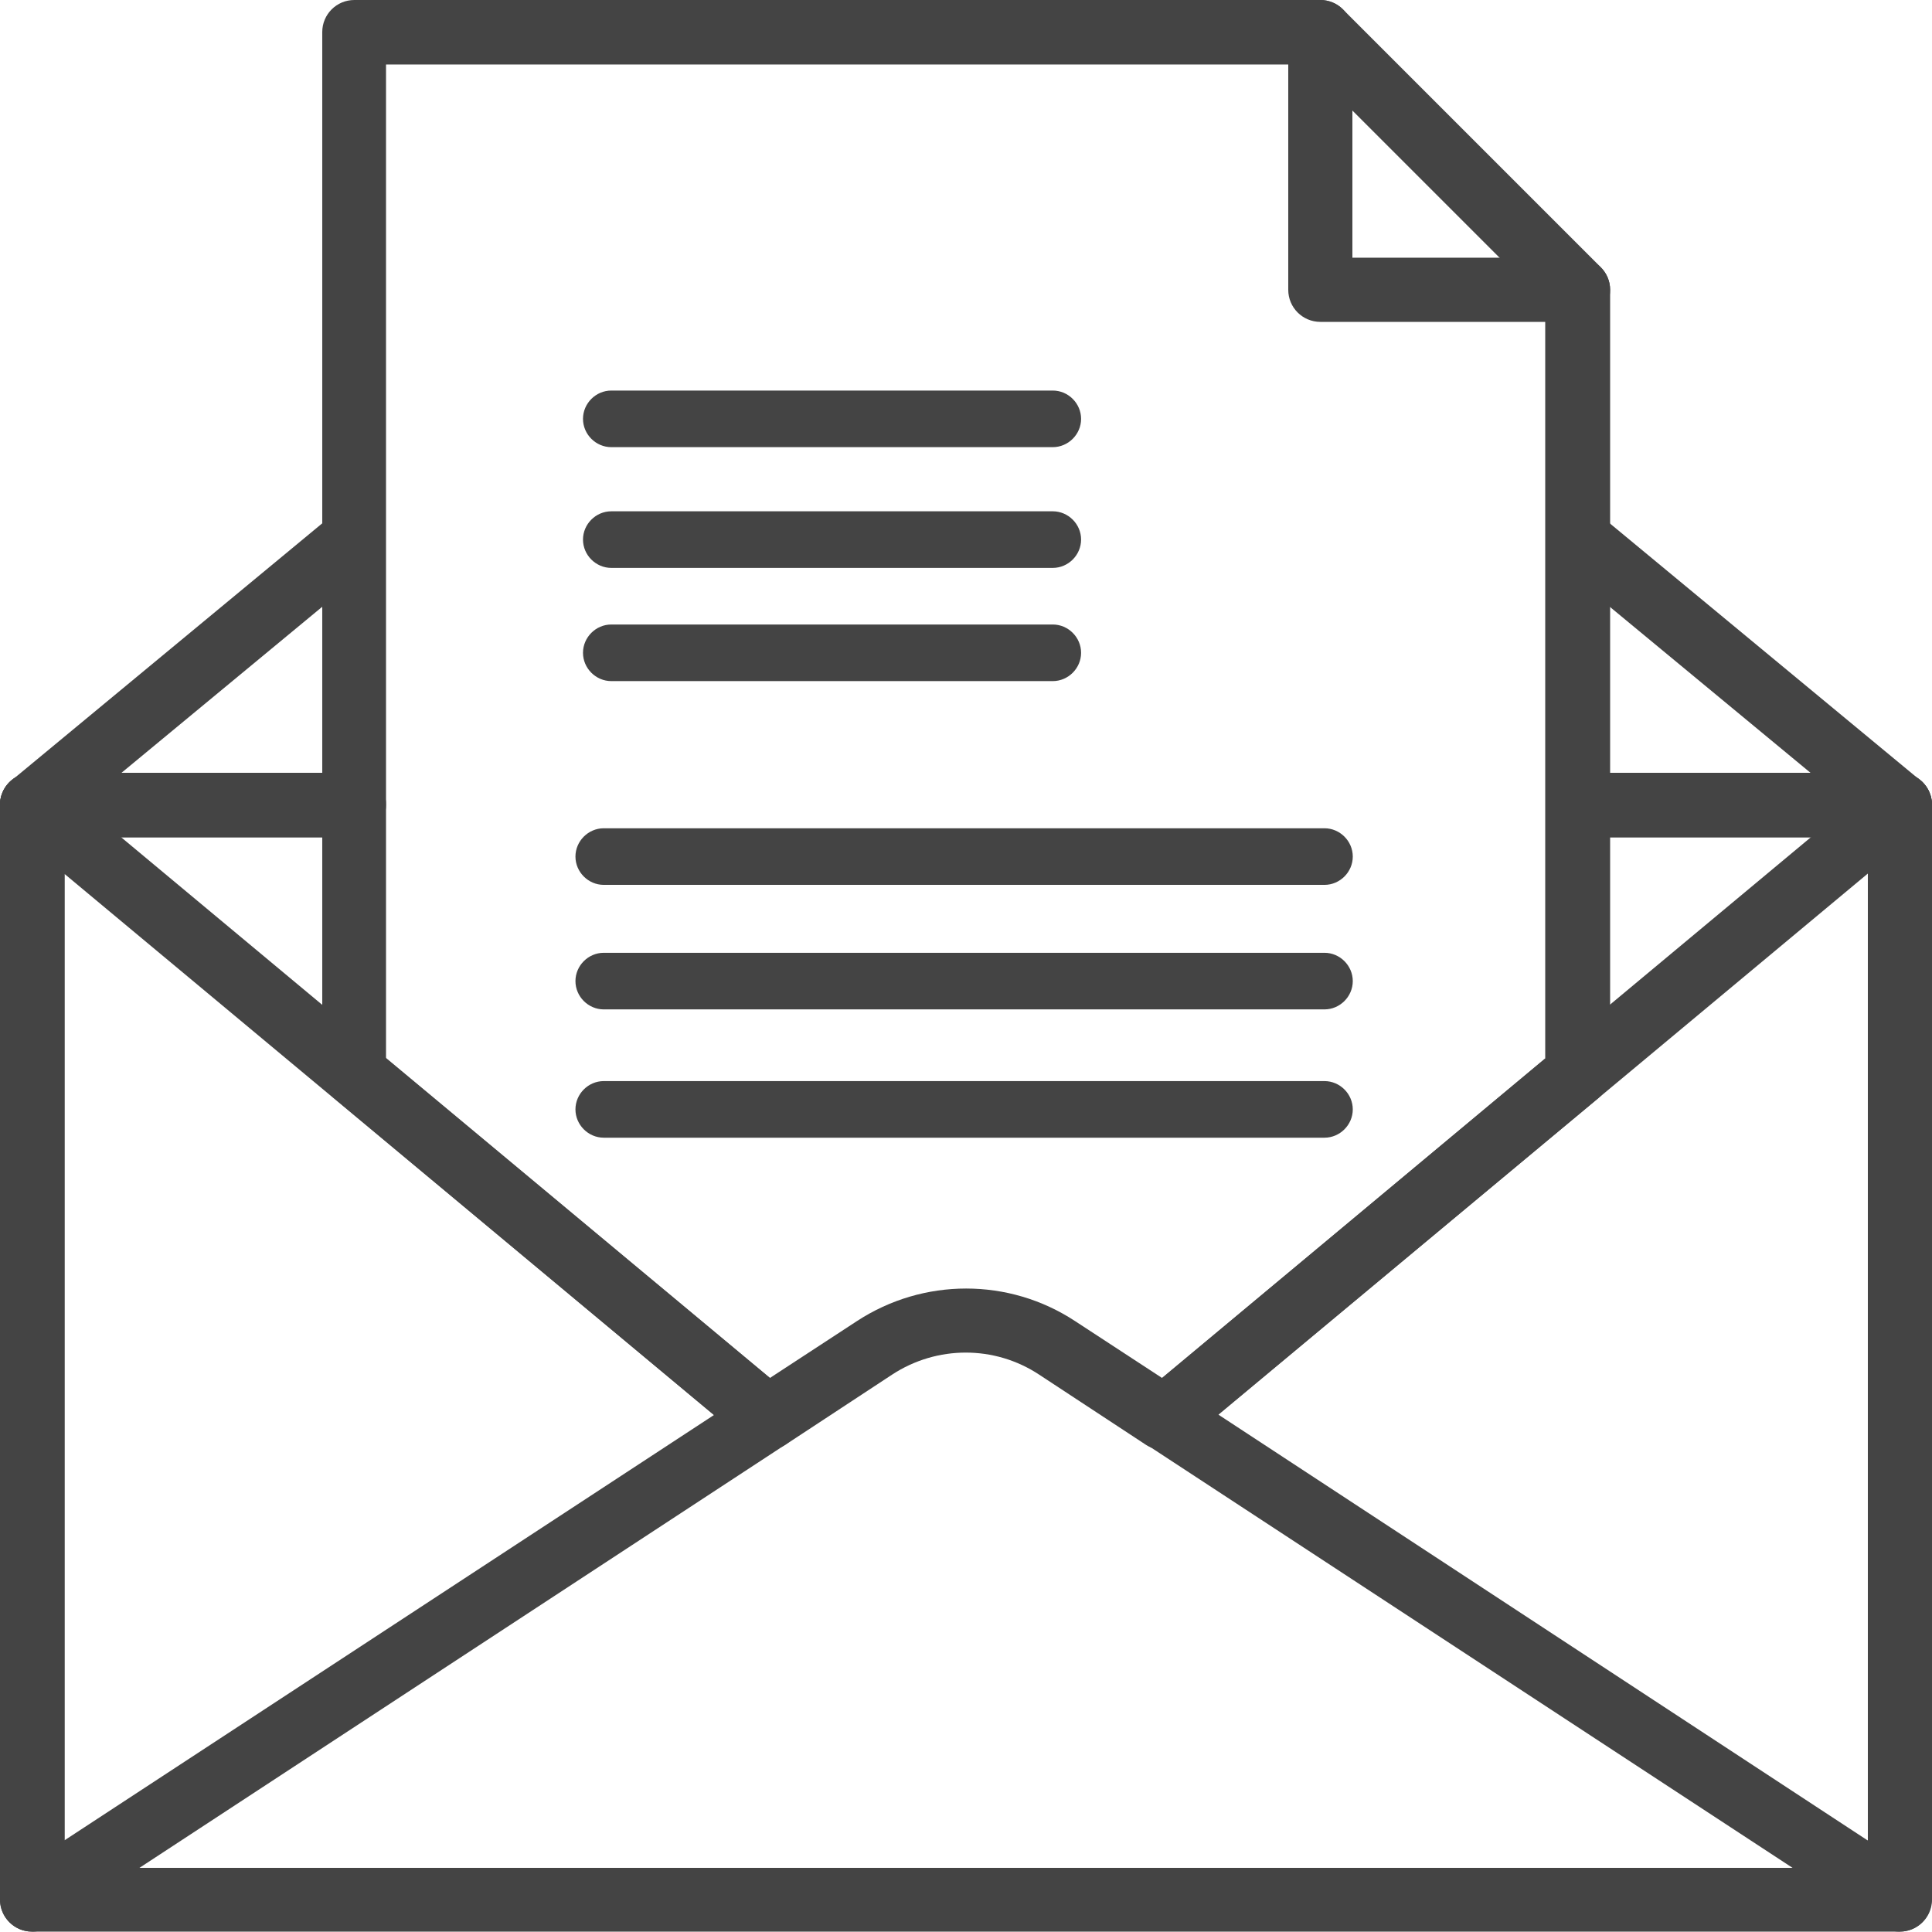
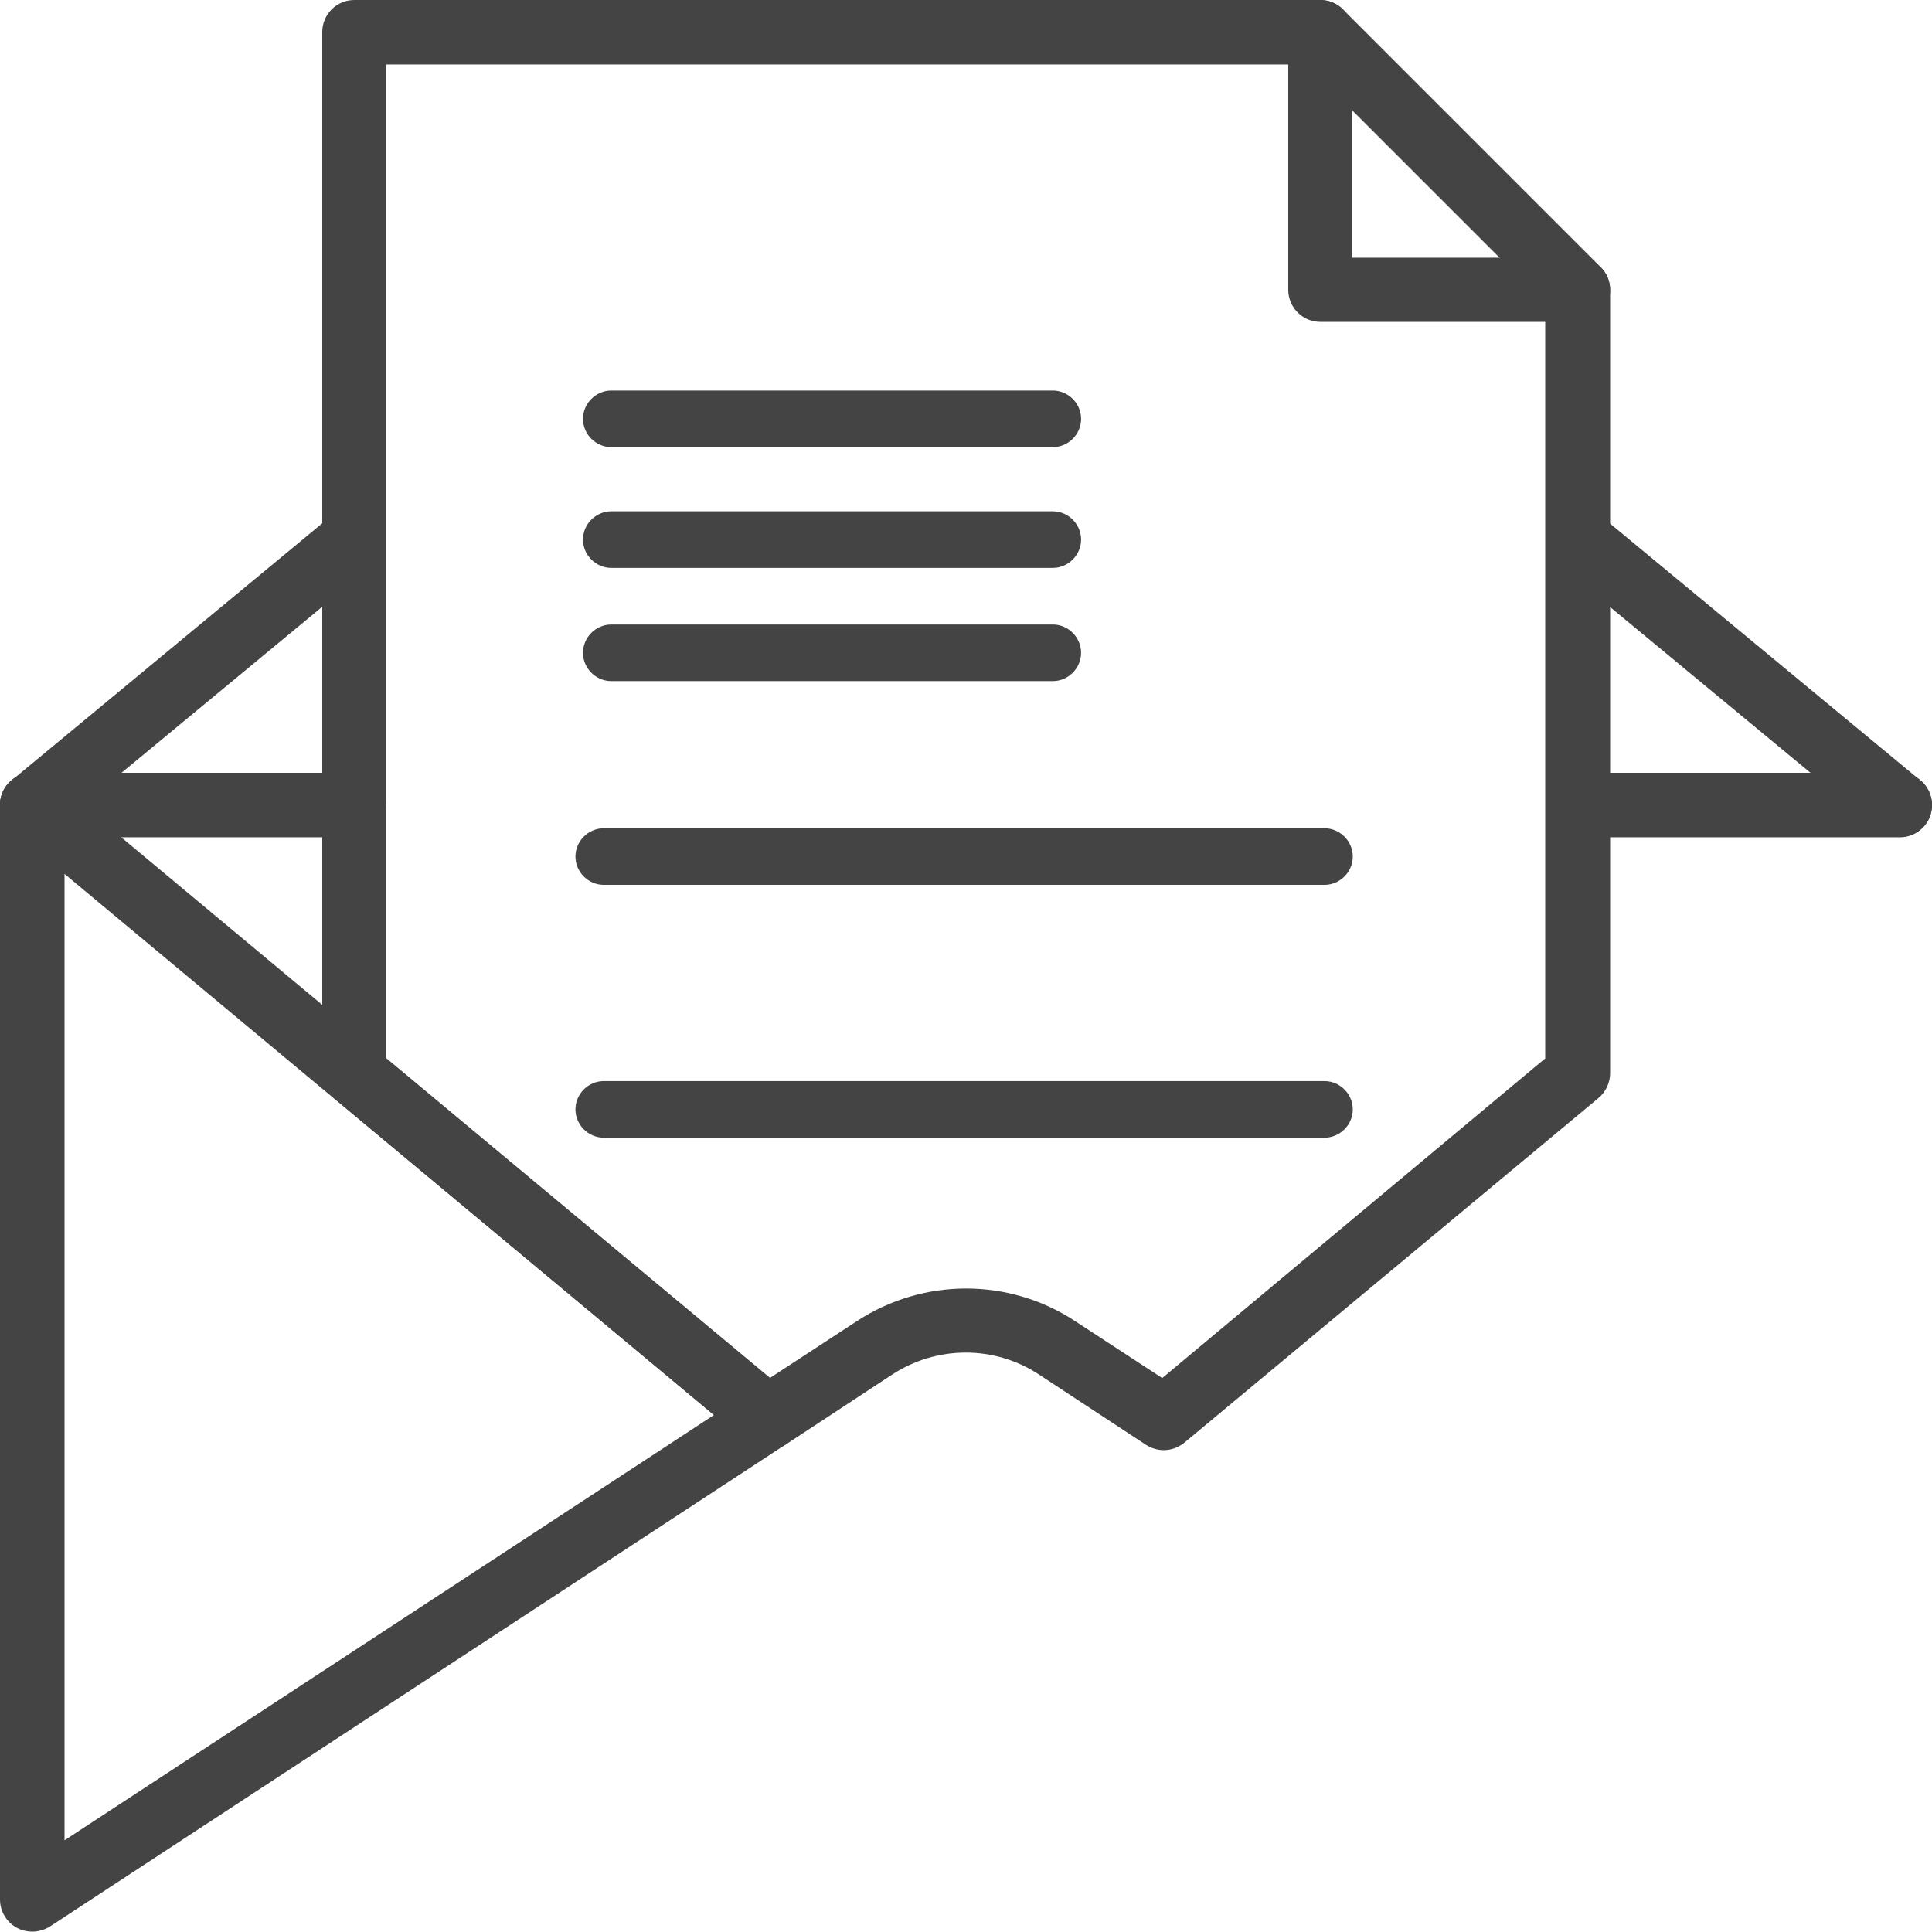
<svg xmlns="http://www.w3.org/2000/svg" version="1.1" id="Capa_1" x="0px" y="0px" width="512px" height="512px" viewBox="0 0 512 512" style="enable-background:new 0 0 512 512;" xml:space="preserve">
  <style type="text/css">
	.st0{fill:#444444;}
</style>
  <g>
    <g>
-       <path class="st0" d="M503.5,204.8h-85.3v17.1H495V495H17.1V221.9h76.8v-17.1H8.5c-4.7,0-8.5,3.8-8.5,8.5v290.1    c0,4.7,3.8,8.5,8.5,8.5h494.9c4.7,0,8.5-3.8,8.5-8.5V213.3C512,208.6,508.2,204.8,503.5,204.8z" />
-     </g>
+       </g>
  </g>
  <g>
    <g>
-       <path class="st0" d="M507.1,205.6c-3-1.4-6.5-0.9-9.1,1.2L303.1,369.2c-2.1,1.7-3.2,4.4-3.1,7c0.2,2.7,1.6,5.2,3.8,6.6    l194.9,127.7c1.4,0.9,3,1.4,4.7,1.4c1.4,0,2.8-0.3,4.1-1c2.8-1.5,4.5-4.4,4.5-7.5V213.3C512,210,510.1,207,507.1,205.6z     M494.9,487.7l-172-112.8L495,231.5v256.2H494.9z" />
-     </g>
+       </g>
  </g>
  <g>
    <g>
      <path class="st0" d="M208.9,369.2L14,206.8c-2.5-2.1-6.1-2.6-9.1-1.2C1.9,207,0,210,0,213.3v290.1c0,3.1,1.7,6,4.5,7.5    c1.3,0.7,2.7,1,4.1,1c1.6,0,3.3-0.5,4.7-1.4l194.9-127.7c2.3-1.5,3.7-4,3.8-6.6C212.1,373.6,211,370.9,208.9,369.2z M17.1,487.7    V231.6L189.2,375L17.1,487.7z" />
    </g>
  </g>
  <g>
    <g>
      <path class="st0" d="M508.9,206.8l-85.3-70.6l-10.9,13.1l67.1,55.5h-61.6v17.1h85.3c3.6,0,6.8-2.3,8-5.6    C512.7,212.8,511.7,209.1,508.9,206.8z" />
    </g>
  </g>
  <g>
    <g>
      <path class="st0" d="M99.3,149.3l-10.9-13.1L3.1,206.8c-2.8,2.3-3.8,6.1-2.6,9.5s4.4,5.6,8,5.6h85.3v-17.1H32.2L99.3,149.3z" />
    </g>
  </g>
  <g>
    <g>
      <path class="st0" d="M424.2,70.8L355.9,2.5c-1.6-1.6-3.8-2.5-6-2.5h-256c-4.7,0-8.5,3.8-8.5,8.5v275.9c0,2.5,1.1,4.9,3.1,6.6    L198,382.3c2.9,2.4,7,2.6,10.1,0.6l28.3-18.6c11.9-7.8,27.2-7.8,39,0l28.3,18.6c1.4,0.9,3.1,1.4,4.7,1.4c2,0,3.9-0.7,5.5-2    L423.6,291c1.9-1.6,3.1-4,3.1-6.6V76.8C426.7,74.5,425.8,72.4,424.2,70.8z M409.6,280.4L308,365.2l-23.1-15.1    c-17.5-11.5-40.2-11.5-57.8,0L204,365.2l-101.7-84.7V17.1h243.9l63.3,63.3v200H409.6z" />
    </g>
  </g>
  <g>
    <g>
      <path class="st0" d="M503.5,204.8h-85.3c-4.7,0-8.5,3.8-8.5,8.5s3.8,8.5,8.5,8.5h85.3c4.7,0,8.5-3.8,8.5-8.5    S508.2,204.8,503.5,204.8z" />
    </g>
  </g>
  <g>
    <g>
      <path class="st0" d="M93.9,204.8H8.5c-4.7,0-8.5,3.8-8.5,8.5s3.8,8.5,8.5,8.5h85.3c4.7,0,8.5-3.8,8.5-8.5    C102.4,208.6,98.6,204.8,93.9,204.8z" />
    </g>
  </g>
  <g>
    <g>
      <path class="st0" d="M418.1,68.3h-59.7V8.5c0-4.7-3.8-8.5-8.5-8.5s-8.5,3.8-8.5,8.5v68.3c0,4.7,3.8,8.5,8.5,8.5h68.3    c4.7,0,8.5-3.8,8.5-8.5S422.8,68.3,418.1,68.3z" />
    </g>
  </g>
  <path class="st0" d="M279,118.5H162c-4.1,0-7.5-3.4-7.5-7.5s3.4-7.5,7.5-7.5h117c4.1,0,7.5,3.4,7.5,7.5S283.1,118.5,279,118.5z" />
  <path class="st0" d="M279,150.5H162c-4.1,0-7.5-3.4-7.5-7.5s3.4-7.5,7.5-7.5h117c4.1,0,7.5,3.4,7.5,7.5S283.1,150.5,279,150.5z" />
  <path class="st0" d="M279,180.5H162c-4.1,0-7.5-3.4-7.5-7.5s3.4-7.5,7.5-7.5h117c4.1,0,7.5,3.4,7.5,7.5S283.1,180.5,279,180.5z" />
  <path class="st0" d="M351,234.5H160c-4.1,0-7.5-3.4-7.5-7.5s3.4-7.5,7.5-7.5h191c4.1,0,7.5,3.4,7.5,7.5S355.1,234.5,351,234.5z" />
-   <path class="st0" d="M351,267.5H160c-4.1,0-7.5-3.4-7.5-7.5s3.4-7.5,7.5-7.5h191c4.1,0,7.5,3.4,7.5,7.5S355.1,267.5,351,267.5z" />
  <path class="st0" d="M351,301.5H160c-4.1,0-7.5-3.4-7.5-7.5s3.4-7.5,7.5-7.5h191c4.1,0,7.5,3.4,7.5,7.5S355.1,301.5,351,301.5z" />
</svg>